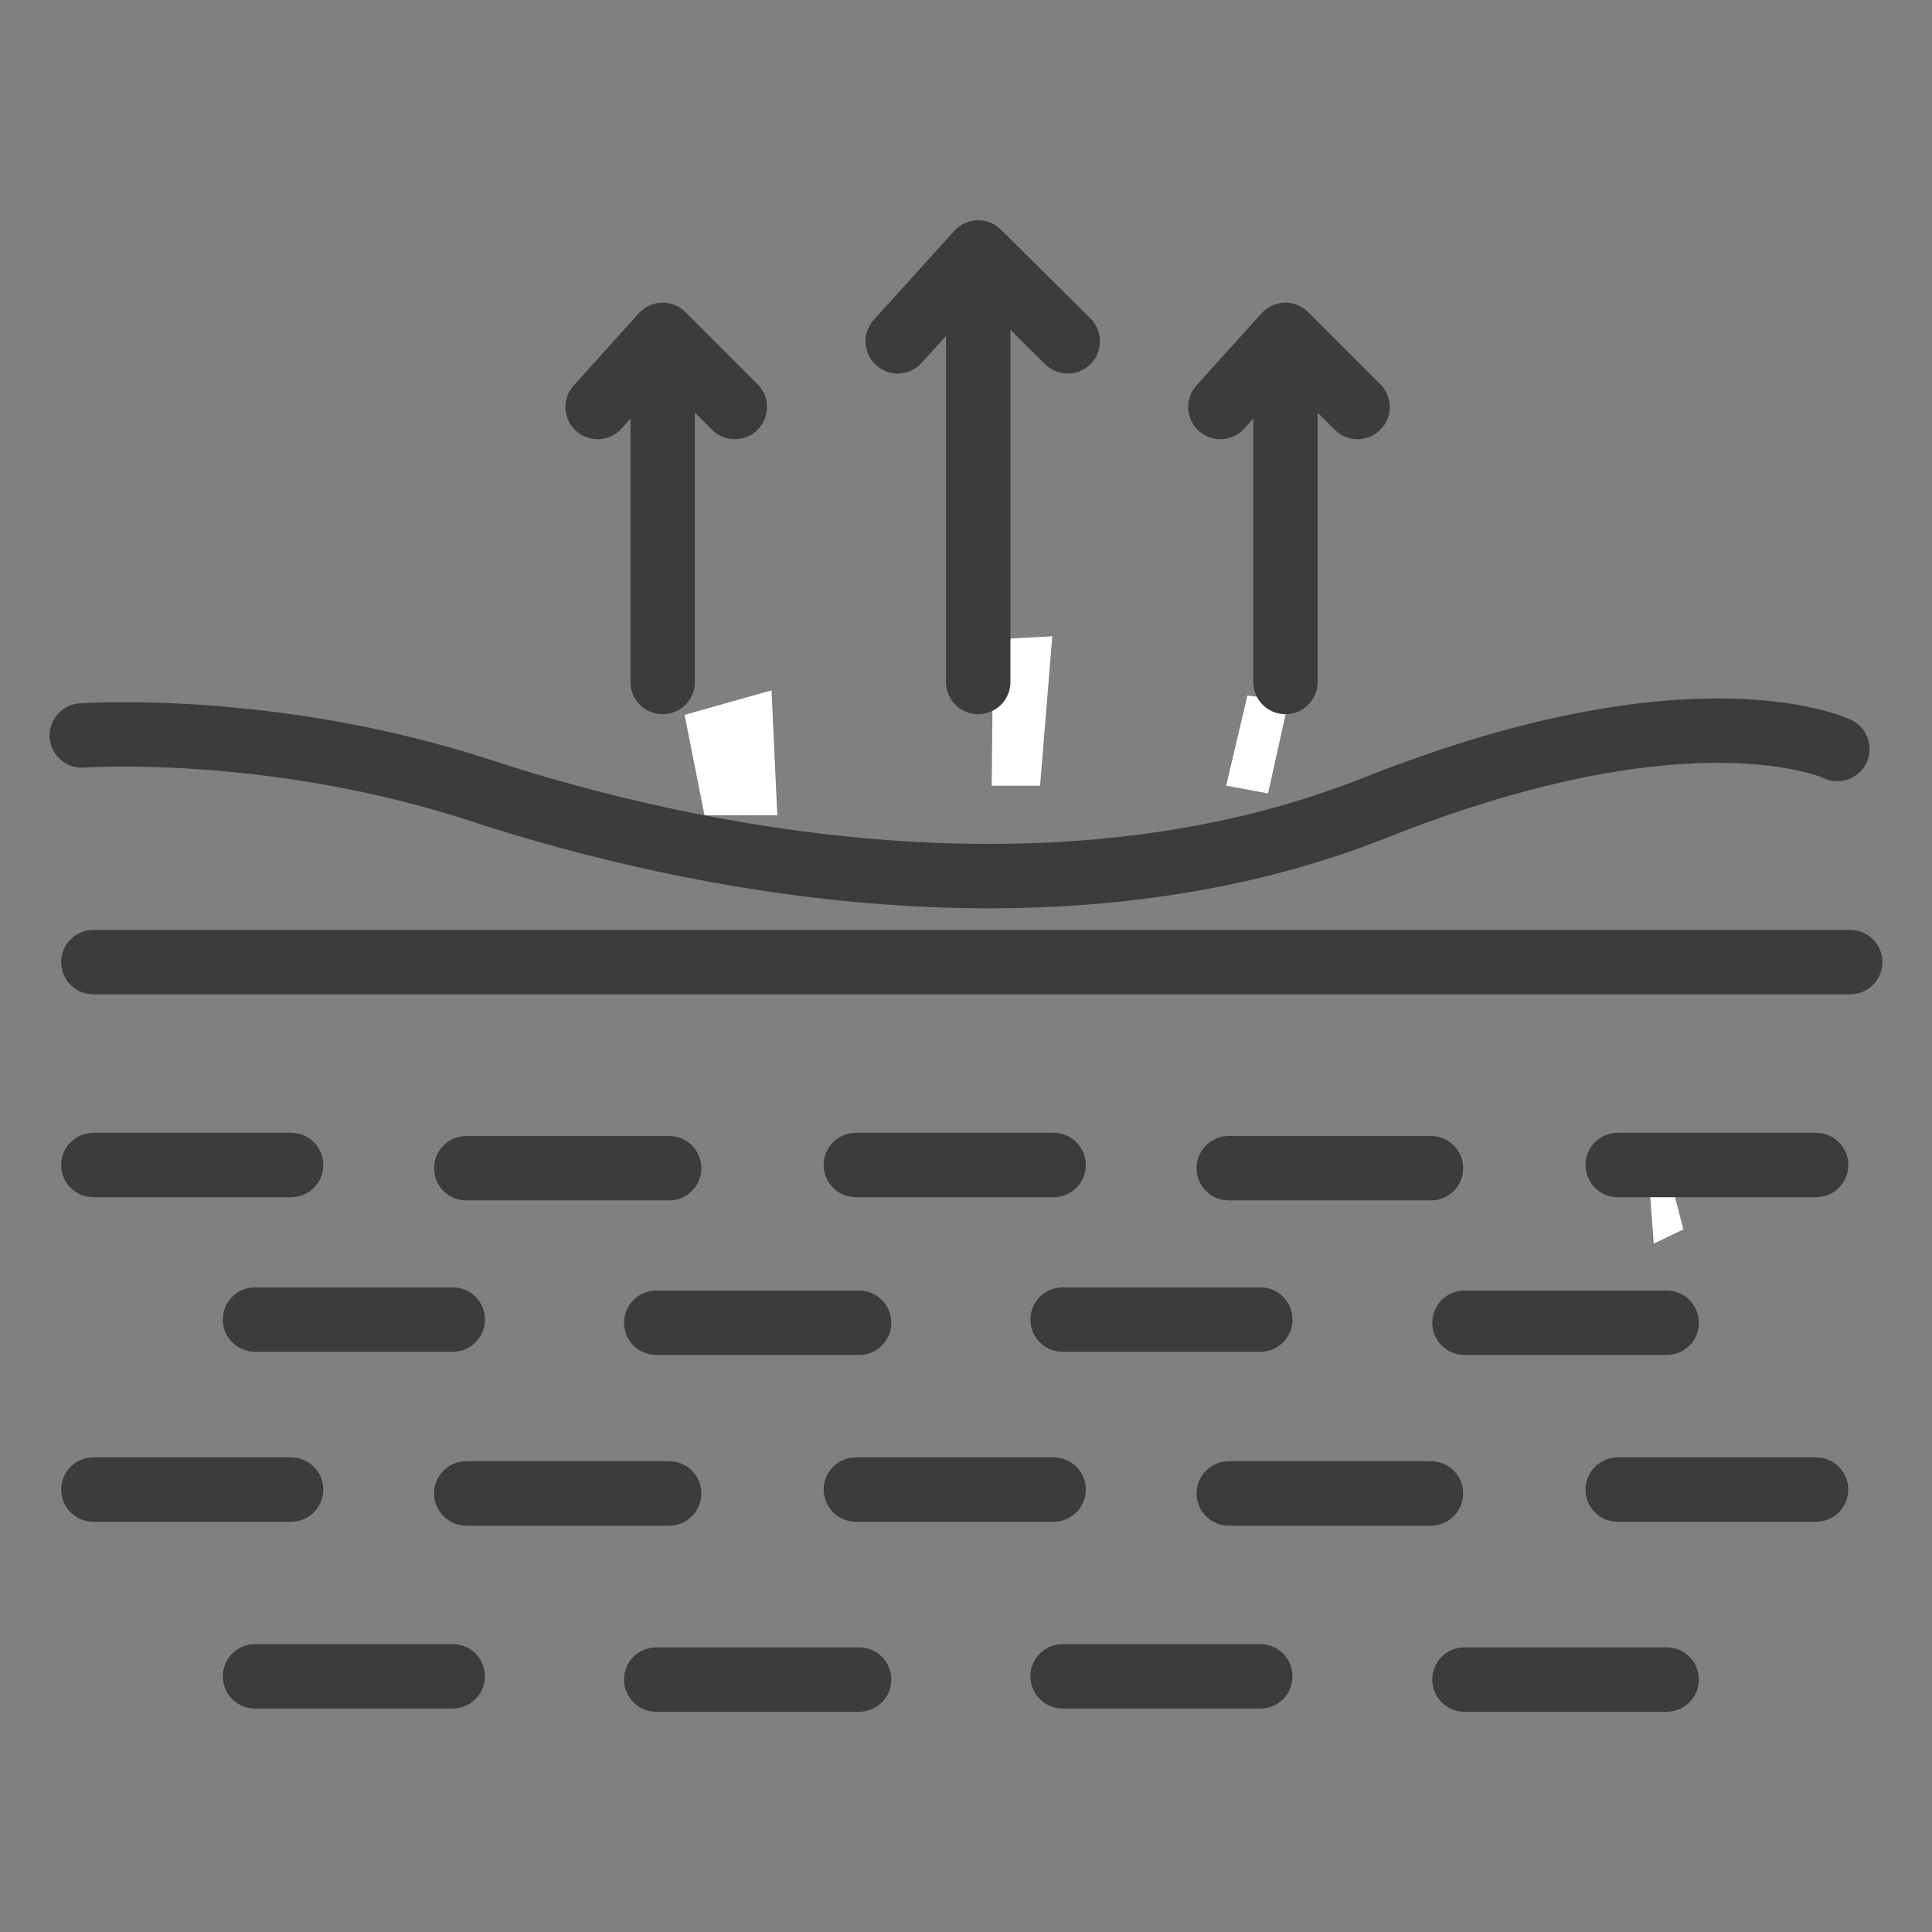
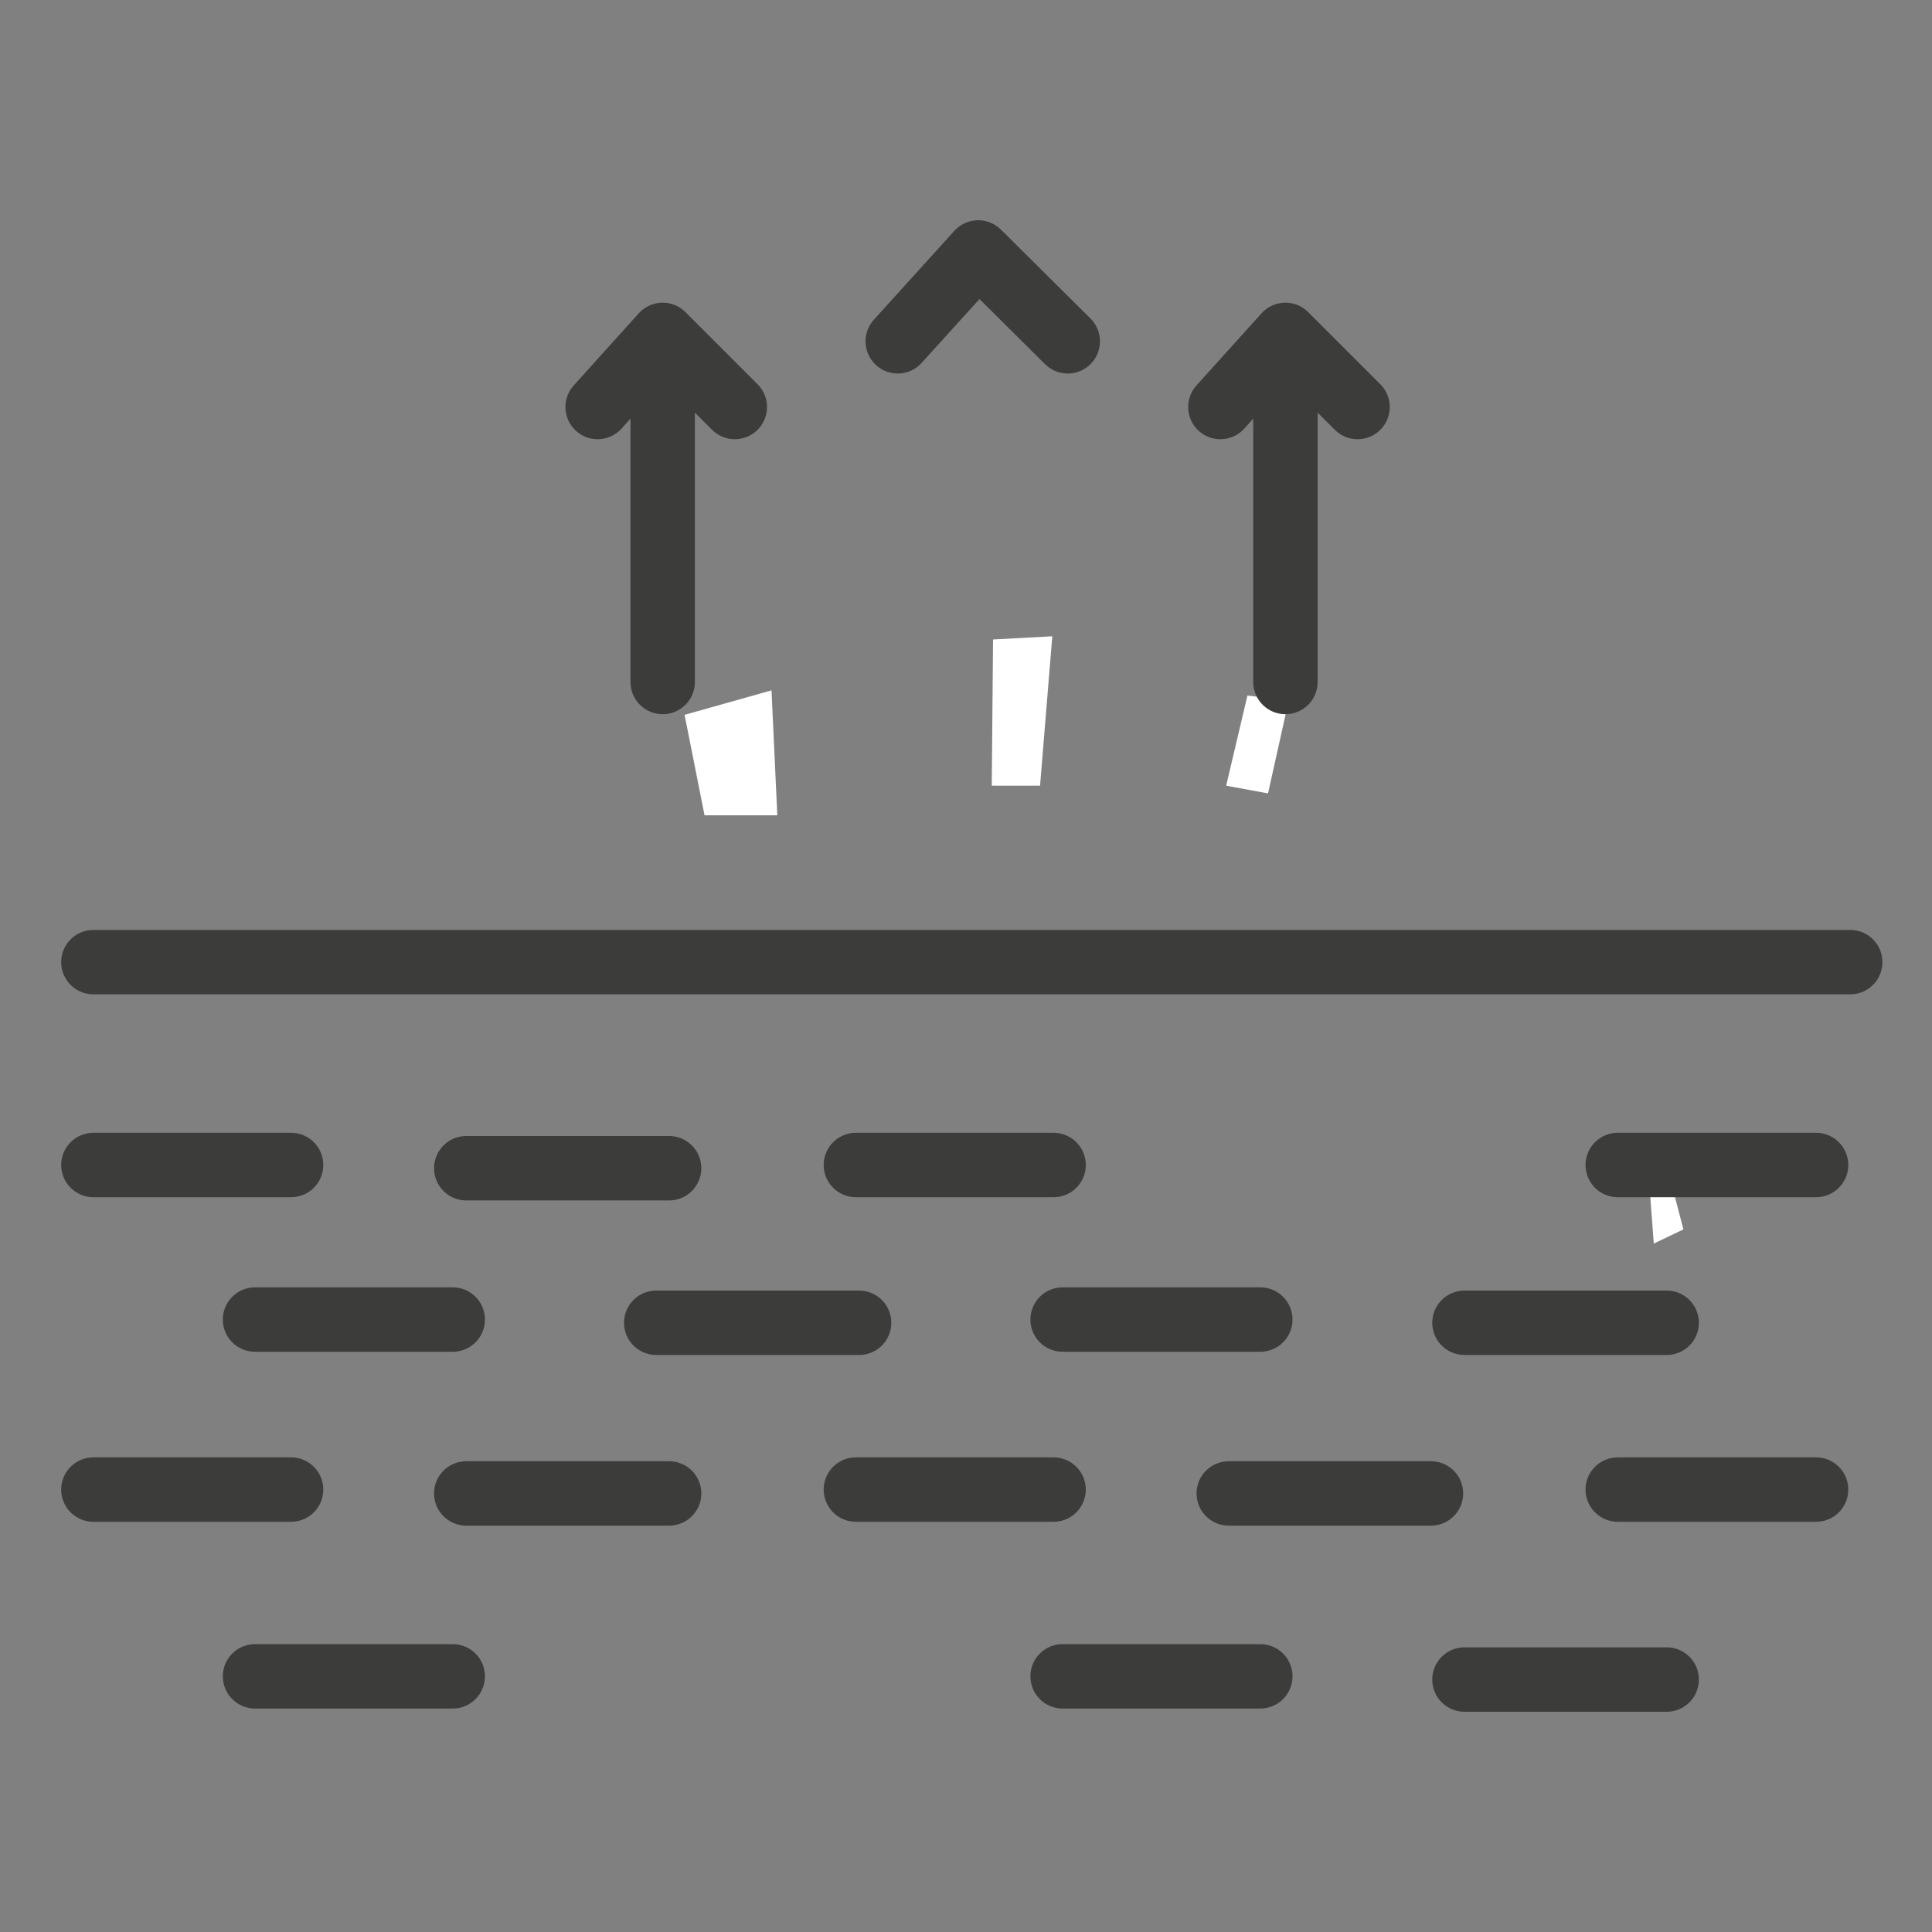
<svg xmlns="http://www.w3.org/2000/svg" viewBox="0 0 30 30" version="1.1" id="Ebene_1">
  <rect x="0" y="0" width="30" height="30" fill="#808080" stroke="none" />
  <defs>
    <style>
      .st0 {
        fill: none;
        stroke: #3c3c3b;
        stroke-linecap: round;
        stroke-linejoin: round;
      }

      .st1 {
        fill: #fff;
      }
    </style>
  </defs>
  <polygon points="10.63 11.1 10.94 12.66 12.07 12.66 11.98 10.72 10.63 11.1" class="st1" />
  <polygon points="15.42 9.93 15.4 12.2 16.15 12.2 16.34 9.88 15.42 9.93" class="st1" />
  <polygon points="19.37 10.8 19.04 12.2 19.69 12.32 20.01 10.88 19.37 10.8" class="st1" />
  <polygon points="25.6 18.25 25.68 19.31 26.14 19.09 25.92 18.25 25.6 18.25" class="st1" />
  <g>
    <g>
-       <line y2="4.35" x2="15.19" y1="10.59" x1="15.19" class="st0" />
      <polyline points="13.94 5.3 15.19 3.92 16.58 5.3" class="st0" />
    </g>
    <g>
      <line y2="5.55" x2="10.29" y1="10.59" x1="10.29" class="st0" />
      <polyline points="9.28 6.32 10.29 5.2 11.41 6.32" class="st0" />
    </g>
    <g>
      <line y2="5.55" x2="19.96" y1="10.59" x1="19.96" class="st0" />
      <polyline points="18.95 6.32 19.96 5.2 21.08 6.32" class="st0" />
    </g>
    <line y2="14.94" x2="28.73" y1="14.94" x1="1.45" class="st0" />
-     <path d="M1.27,11.42s2.93-.21,6.18.85c3.25,1.07,8.96,2.24,13.91.27,4.96-1.97,7.17-.91,7.17-.91" class="st0" />
    <g>
      <line y2="18.09" x2="4.52" y1="18.09" x1="1.45" class="st0" />
      <line y2="18.14" x2="10.39" y1="18.14" x1="7.24" class="st0" />
      <line y2="18.09" x2="16.36" y1="18.09" x1="13.29" class="st0" />
-       <line y2="18.14" x2="22.22" y1="18.14" x1="19.08" class="st0" />
      <line y2="18.09" x2="28.2" y1="18.09" x1="25.12" class="st0" />
    </g>
    <g>
      <line y2="23.13" x2="4.52" y1="23.13" x1="1.45" class="st0" />
      <line y2="23.19" x2="10.39" y1="23.19" x1="7.24" class="st0" />
      <line y2="23.13" x2="16.36" y1="23.13" x1="13.29" class="st0" />
      <line y2="23.19" x2="22.22" y1="23.19" x1="19.08" class="st0" />
      <line y2="23.13" x2="28.2" y1="23.13" x1="25.12" class="st0" />
    </g>
    <g>
      <line y2="20.49" x2="7.03" y1="20.49" x1="3.96" class="st0" />
      <line y2="20.54" x2="13.34" y1="20.54" x1="10.19" class="st0" />
      <line y2="20.49" x2="19.57" y1="20.49" x1="16.5" class="st0" />
      <line y2="20.54" x2="25.88" y1="20.54" x1="22.74" class="st0" />
    </g>
    <g>
      <line y2="26.03" x2="7.03" y1="26.03" x1="3.96" class="st0" />
-       <line y2="26.08" x2="13.34" y1="26.08" x1="10.19" class="st0" />
      <line y2="26.03" x2="19.57" y1="26.03" x1="16.5" class="st0" />
      <line y2="26.08" x2="25.88" y1="26.08" x1="22.74" class="st0" />
    </g>
  </g>
</svg>